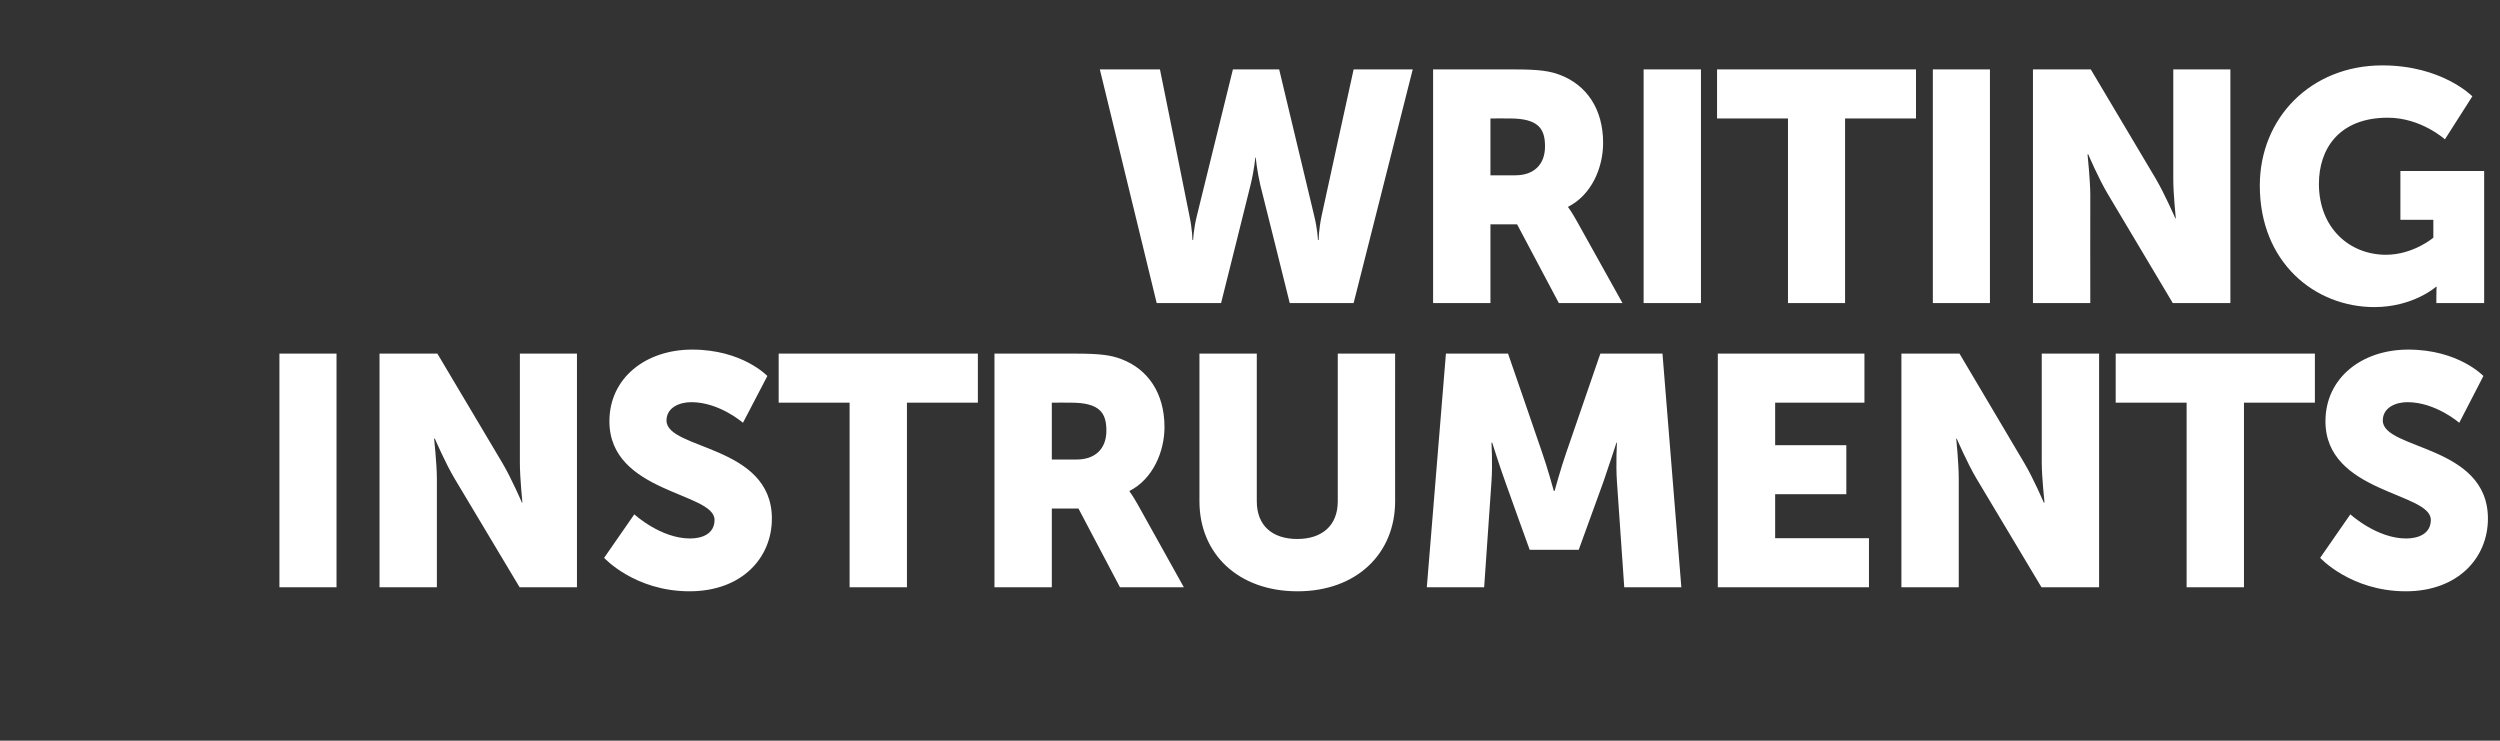
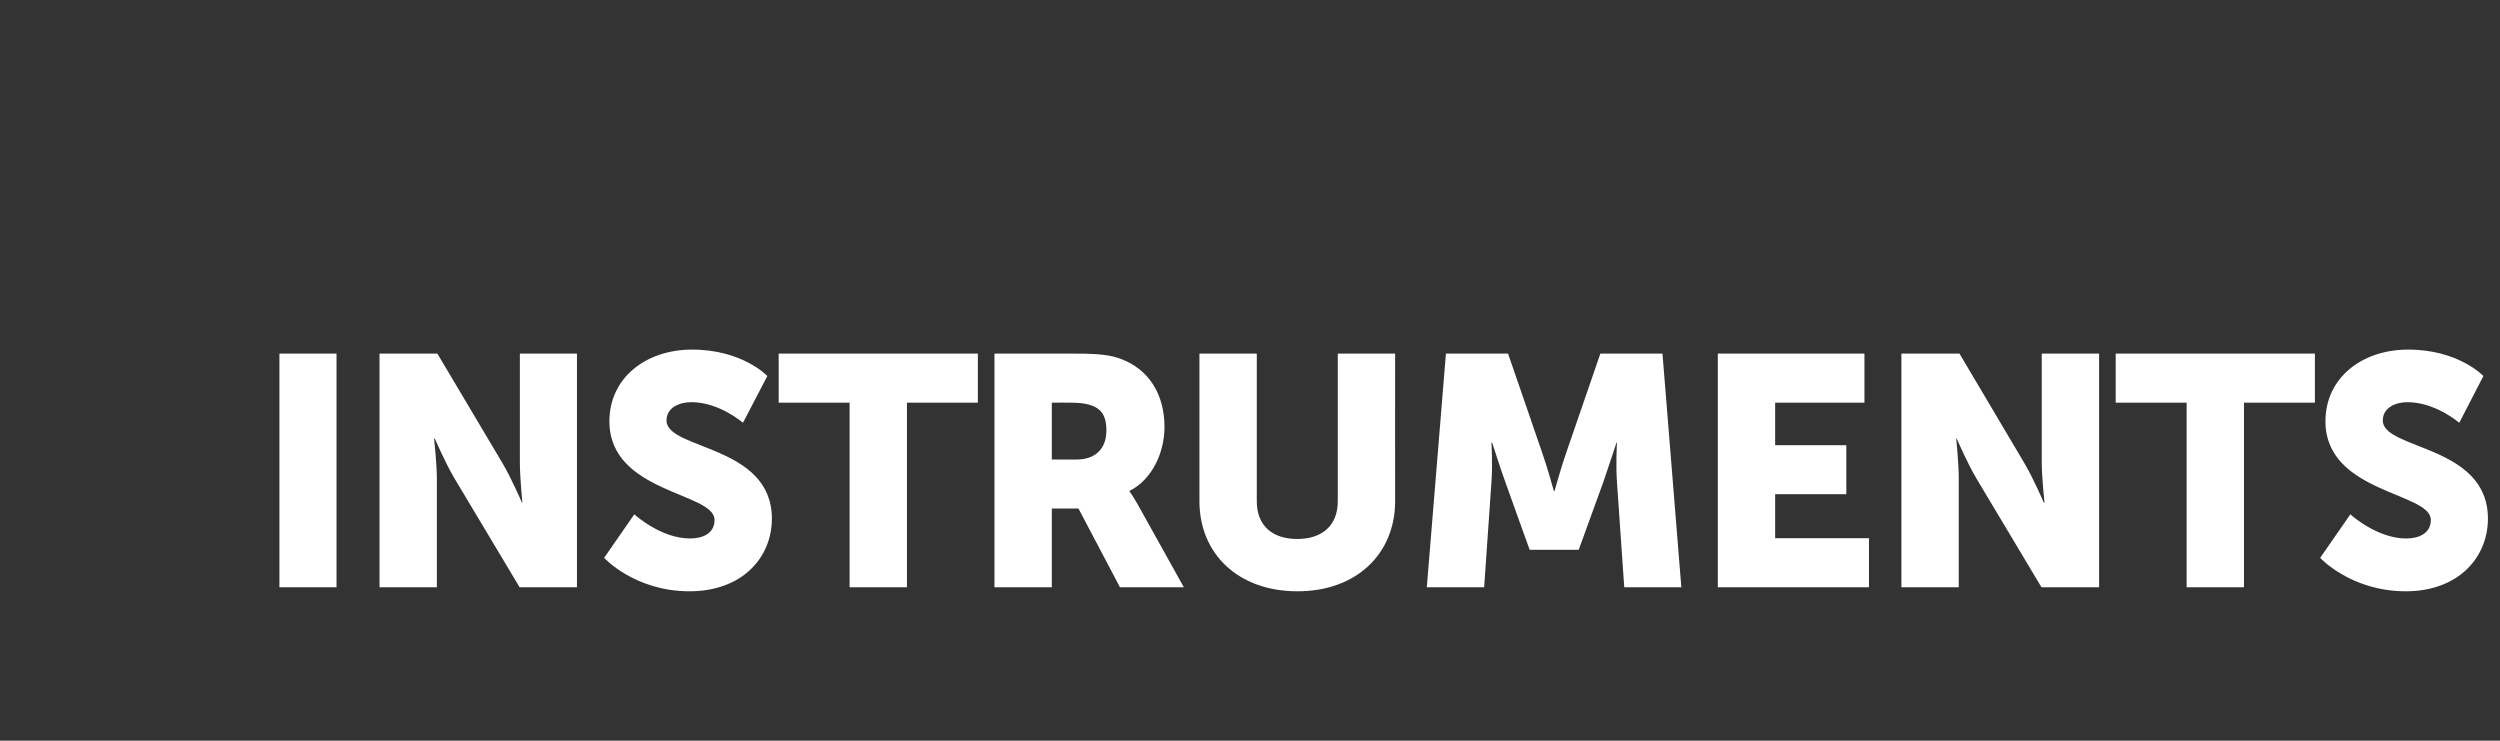
<svg xmlns="http://www.w3.org/2000/svg" version="1.1" width="994px" height="294.5px" viewBox="0 -23 994 294.5" style="top:-23px">
  <rect x="0" y="-23" width="994" height="294.5" fill="#333333" stroke="none" />
  <desc>WRITING INSTRUMENTS</desc>
  <defs />
  <g id="Polygon127127">
    <path d="M 111.1 117.6 L 133.8 117.6 L 133.8 210.5 L 111.1 210.5 L 111.1 117.6 Z M 150.9 117.6 L 173.9 117.6 C 173.9 117.6 199.68 160.97 199.7 161 C 203.32 167.08 207.5 176.8 207.5 176.8 L 207.7 176.8 C 207.7 176.8 206.7 166.82 206.7 161 C 206.7 160.97 206.7 117.6 206.7 117.6 L 229.4 117.6 L 229.4 210.5 L 206.6 210.5 C 206.6 210.5 180.7 167.21 180.7 167.2 C 177.06 161.1 172.9 151.4 172.9 151.4 L 172.6 151.4 C 172.6 151.4 173.68 161.36 173.7 167.2 C 173.68 167.21 173.7 210.5 173.7 210.5 L 150.9 210.5 L 150.9 117.6 Z M 252.2 181.5 C 252.2 181.5 262.69 191.13 274.4 191.1 C 279.1 191.1 284.1 189.3 284.1 183.7 C 284.1 172.7 242.3 173.1 242.3 144.5 C 242.3 127.3 256.7 116 275.2 116 C 295.19 115.99 305.1 126.5 305.1 126.5 L 295.4 145.1 C 295.4 145.1 286.09 136.92 274.9 136.9 C 270.2 136.9 265 139 265 144.2 C 265 155.9 306.9 153.8 306.9 183.2 C 306.9 198.7 295.1 212.1 274.1 212.1 C 252.29 212.06 240.2 198.8 240.2 198.8 L 252.2 181.5 Z M 337.8 137.1 L 309.6 137.1 L 309.6 117.6 L 388.8 117.6 L 388.8 137.1 L 360.6 137.1 L 360.6 210.5 L 337.8 210.5 L 337.8 137.1 Z M 395.4 117.6 C 395.4 117.6 427.8 117.55 427.8 117.6 C 437.3 117.6 441.8 118.2 445.9 119.8 C 456.4 123.8 463 133.3 463 146.8 C 463 156.7 458.3 167.5 449.1 172.2 C 449.12 172.15 449.1 172.4 449.1 172.4 C 449.1 172.4 450.42 174.1 452.6 178 C 452.63 178 470.7 210.5 470.7 210.5 L 445.3 210.5 L 428.8 179.2 L 418.2 179.2 L 418.2 210.5 L 395.4 210.5 L 395.4 117.6 Z M 428.1 159.7 C 435.3 159.7 439.9 155.6 439.9 148.2 C 439.9 141.2 437.3 137.1 425.8 137.1 C 425.85 137.05 418.2 137.1 418.2 137.1 L 418.2 159.7 C 418.2 159.7 428.06 159.67 428.1 159.7 Z M 476.9 117.6 L 499.7 117.6 C 499.7 117.6 499.67 176.31 499.7 176.3 C 499.7 186.1 506 191.3 515.8 191.3 C 525.5 191.3 531.9 186.1 531.9 176.3 C 531.91 176.31 531.9 117.6 531.9 117.6 L 554.7 117.6 C 554.7 117.6 554.66 176.31 554.7 176.3 C 554.7 197.2 539.3 212.1 515.9 212.1 C 492.3 212.1 476.9 197.2 476.9 176.3 C 476.92 176.31 476.9 117.6 476.9 117.6 Z M 574.9 117.6 L 599.6 117.6 C 599.6 117.6 613.15 156.81 613.1 156.8 C 615.23 162.79 617.8 172.2 617.8 172.2 L 618.1 172.2 C 618.1 172.2 620.69 162.79 622.8 156.8 C 622.77 156.81 636.3 117.6 636.3 117.6 L 661 117.6 L 668.5 210.5 L 645.8 210.5 C 645.8 210.5 642.92 168.64 642.9 168.6 C 642.4 161.62 642.9 153 642.9 153 L 642.7 153 C 642.7 153 639.54 162.79 637.5 168.6 C 637.46 168.64 627.7 195.6 627.7 195.6 L 608.2 195.6 C 608.2 195.6 598.46 168.64 598.5 168.6 C 596.38 162.79 593.3 153 593.3 153 L 593 153 C 593 153 593.52 161.62 593 168.6 C 593 168.64 590.1 210.5 590.1 210.5 L 567.3 210.5 L 574.9 117.6 Z M 683 117.6 L 741.3 117.6 L 741.3 137.1 L 705.8 137.1 L 705.8 154 L 734.1 154 L 734.1 173.5 L 705.8 173.5 L 705.8 191 L 743.1 191 L 743.1 210.5 L 683 210.5 L 683 117.6 Z M 756 117.6 L 779.1 117.6 C 779.1 117.6 804.8 160.97 804.8 161 C 808.44 167.08 812.6 176.8 812.6 176.8 L 812.9 176.8 C 812.9 176.8 811.82 166.82 811.8 161 C 811.82 160.97 811.8 117.6 811.8 117.6 L 834.6 117.6 L 834.6 210.5 L 811.7 210.5 C 811.7 210.5 785.82 167.21 785.8 167.2 C 782.18 161.1 778 151.4 778 151.4 L 777.8 151.4 C 777.8 151.4 778.8 161.36 778.8 167.2 C 778.8 167.21 778.8 210.5 778.8 210.5 L 756 210.5 L 756 117.6 Z M 869.4 137.1 L 841.2 137.1 L 841.2 117.6 L 920.4 117.6 L 920.4 137.1 L 892.2 137.1 L 892.2 210.5 L 869.4 210.5 L 869.4 137.1 Z M 934.5 181.5 C 934.5 181.5 945.02 191.13 956.7 191.1 C 961.4 191.1 966.5 189.3 966.5 183.7 C 966.5 172.7 924.6 173.1 924.6 144.5 C 924.6 127.3 939 116 957.5 116 C 977.52 115.99 987.4 126.5 987.4 126.5 L 977.8 145.1 C 977.8 145.1 968.42 136.92 957.2 136.9 C 952.6 136.9 947.4 139 947.4 144.2 C 947.4 155.9 989.2 153.8 989.2 183.2 C 989.2 198.7 977.4 212.1 956.5 212.1 C 934.62 212.06 922.5 198.8 922.5 198.8 L 934.5 181.5 Z " stroke="none" fill="#fff" />
  </g>
  <g id="Polygon127126">
-     <path d="M 437.3 4.6 L 461.2 4.6 C 461.2 4.6 472.94 62.66 472.9 62.7 C 474.11 68.38 474.1 72.4 474.1 72.4 L 474.4 72.4 C 474.4 72.4 474.5 68.38 475.9 62.7 C 475.93 62.66 490.2 4.6 490.2 4.6 L 508.6 4.6 C 508.6 4.6 522.47 62.66 522.5 62.7 C 523.9 68.38 524 72.4 524 72.4 L 524.3 72.4 C 524.3 72.4 524.29 68.38 525.5 62.7 C 525.46 62.66 538.2 4.6 538.2 4.6 L 561.7 4.6 L 538.2 97.5 L 512.8 97.5 C 512.8 97.5 501.15 50.57 501.1 50.6 C 499.72 44.59 499.3 39.7 499.3 39.7 L 499.1 39.7 C 499.1 39.7 498.68 44.59 497.2 50.6 C 497.25 50.57 485.5 97.5 485.5 97.5 L 459.9 97.5 L 437.3 4.6 Z M 569.8 4.6 C 569.8 4.6 602.21 4.55 602.2 4.6 C 611.7 4.6 616.2 5.2 620.3 6.8 C 630.8 10.8 637.4 20.3 637.4 33.8 C 637.4 43.7 632.8 54.5 623.5 59.2 C 623.53 59.15 623.5 59.4 623.5 59.4 C 623.5 59.4 624.83 61.1 627 65 C 627.04 65 645.1 97.5 645.1 97.5 L 619.8 97.5 L 603.2 66.2 L 592.6 66.2 L 592.6 97.5 L 569.8 97.5 L 569.8 4.6 Z M 602.5 46.7 C 609.7 46.7 614.3 42.6 614.3 35.2 C 614.3 28.2 611.7 24.1 600.3 24.1 C 600.26 24.05 592.6 24.1 592.6 24.1 L 592.6 46.7 C 592.6 46.7 602.47 46.67 602.5 46.7 Z M 653.5 4.6 L 676.3 4.6 L 676.3 97.5 L 653.5 97.5 L 653.5 4.6 Z M 710.9 24.1 L 682.7 24.1 L 682.7 4.6 L 761.8 4.6 L 761.8 24.1 L 733.6 24.1 L 733.6 97.5 L 710.9 97.5 L 710.9 24.1 Z M 768.5 4.6 L 791.2 4.6 L 791.2 97.5 L 768.5 97.5 L 768.5 4.6 Z M 808.3 4.6 L 831.3 4.6 C 831.3 4.6 857.05 47.97 857.1 48 C 860.69 54.08 864.9 63.8 864.9 63.8 L 865.1 63.8 C 865.1 63.8 864.07 53.82 864.1 48 C 864.07 47.97 864.1 4.6 864.1 4.6 L 886.8 4.6 L 886.8 97.5 L 863.9 97.5 C 863.9 97.5 838.07 54.21 838.1 54.2 C 834.43 48.1 830.3 38.4 830.3 38.4 L 830 38.4 C 830 38.4 831.05 48.36 831.1 54.2 C 831.05 54.21 831.1 97.5 831.1 97.5 L 808.3 97.5 L 808.3 4.6 Z M 947.2 3 C 971.02 2.99 983 15.3 983 15.3 L 972.1 32.4 C 972.1 32.4 962.57 23.79 949.4 23.8 C 929.9 23.8 922 36.3 922 50.1 C 922 67.7 934.2 78.3 948.7 78.3 C 959.58 78.26 967.5 71.5 967.5 71.5 L 967.5 64.4 L 954.4 64.4 L 954.4 45 L 987.7 45 L 987.7 97.5 L 968.7 97.5 C 968.7 97.5 968.68 94.9 968.7 94.9 C 968.68 92.95 968.8 91 968.8 91 L 968.6 91 C 968.6 91 959.58 99.06 944.1 99.1 C 920.3 99.1 898.5 81.3 898.5 50.8 C 898.5 23.8 918.9 3 947.2 3 Z " stroke="none" fill="#fff" />
-   </g>
+     </g>
</svg>